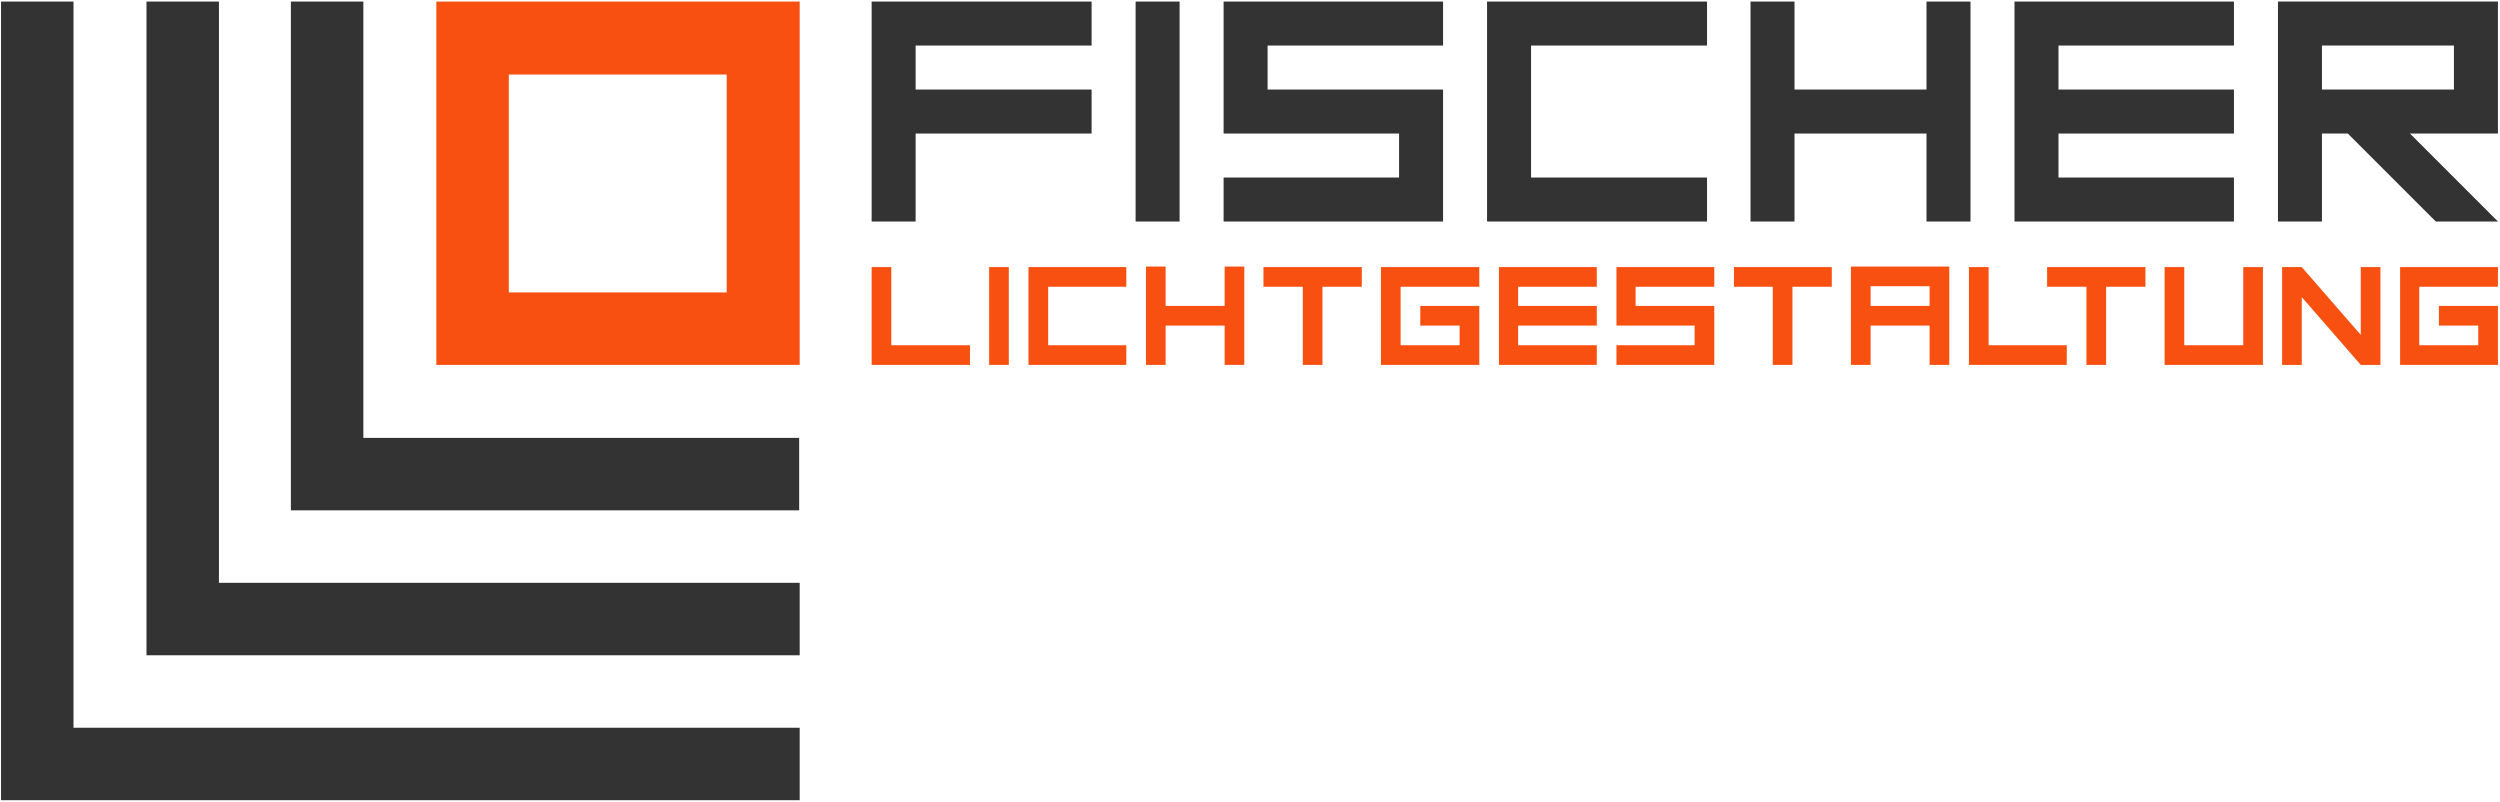
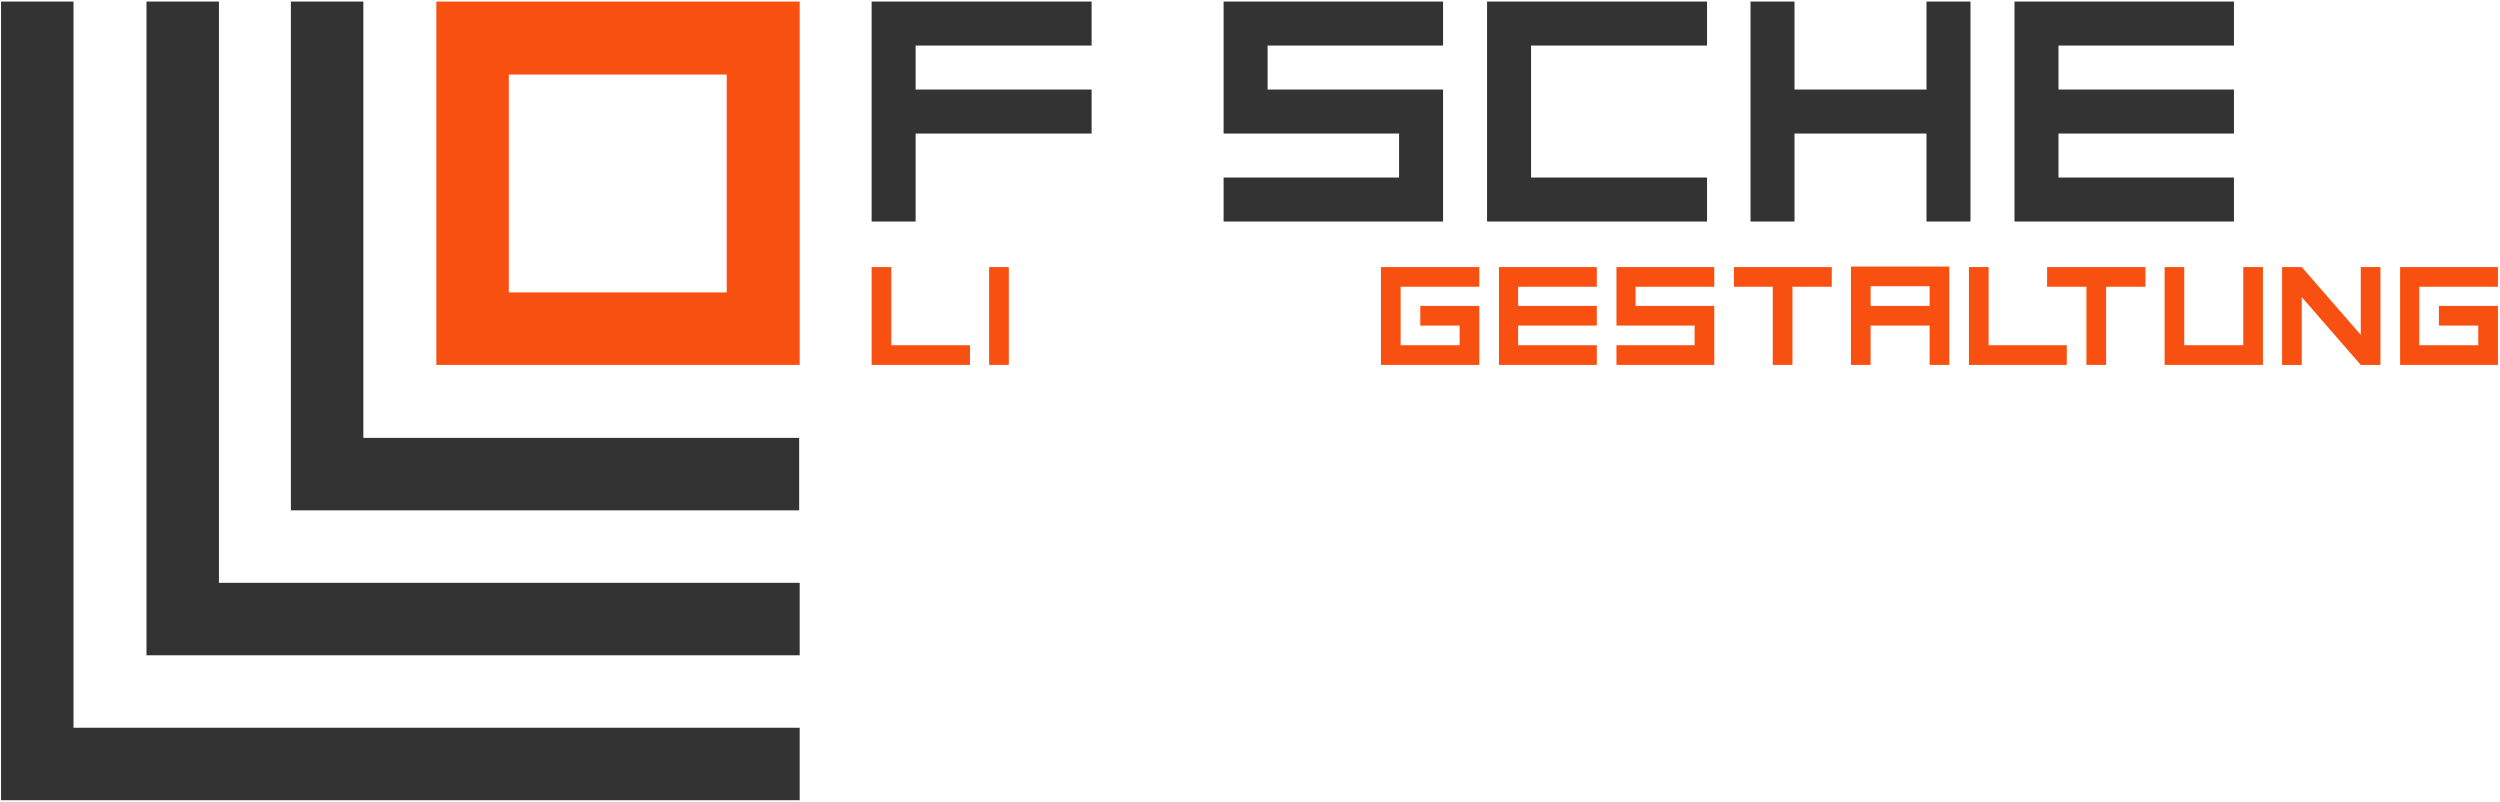
<svg xmlns="http://www.w3.org/2000/svg" width="483" height="155" viewBox="0 0 483 155" fill="none">
  <path d="M84.3 0.3V70.5H154.5V0.3H84.3ZM140.4 56.5H98.3V14.4H140.4V56.5Z" fill="#F75010" />
-   <path d="M227.9 0.3H219.4V42.8H227.9V0.3Z" fill="#333333" />
  <path d="M380.7 42.8V25.8V17.3V0.3H372.2V17.3H346.7V0.3H338.2V17.3V25.8V42.8H346.7V25.8H372.2V42.8H380.7Z" fill="#333333" />
-   <path d="M474.1 17.3H448.6V8.8H474.1V17.3ZM474.1 25.8H482.6V17.3V8.8V0.3H474.1H448.6H440.1V8.8V17.3V25.8V42.8H448.6V25.8H453.6L470.6 42.8H482.6L465.6 25.8H474.1Z" fill="#333333" />
  <path d="M397.7 34.3V25.8H431.6V17.3H397.7V8.8H431.6V0.3H397.7H389.2V8.8V17.3V25.8V34.3V42.8H397.7H431.6V34.3H397.7Z" fill="#333333" />
  <path d="M295.8 34.3V8.8H329.8V0.3H295.8H287.3V8.8V34.3V42.8H295.8H329.8V34.3H295.8Z" fill="#333333" />
  <path d="M278.8 42.8V34.3V25.8V17.3H270.3H244.9V8.8H278.8V0.3H244.9H236.4V8.8V17.3V25.8H244.9H270.3V34.3H236.4V42.8H270.3H278.8Z" fill="#333333" />
  <path d="M176.9 17.3V8.8H210.9V0.3H176.9H174.7H168.4V42.8H176.9V25.8H210.9V17.3H176.9Z" fill="#333333" />
  <path d="M194.9 51.6H191.1V70.5H194.9V51.6Z" fill="#F75010" />
  <path d="M187.4 66.7H172.2V51.6H168.4V66.7V70.5H172.2H187.4V66.7Z" fill="#F75010" />
-   <path d="M236.6 70.5H240.4V62.9V59.1V51.5H236.6V59.1H225.2V51.5H221.4V59.1V62.9V70.5H225.2V62.9H236.6V70.5ZM263.1 55.4V51.6H255.5H251.7H244.1V55.4H251.7V70.5H255.5V55.4H263.1Z" fill="#F75010" />
-   <path d="M202.5 66.7V55.4H217.6V51.6H202.5H198.7V55.4V66.7V70.5H202.5H217.6V66.7H202.5Z" fill="#F75010" />
  <path d="M285.8 70.5V66.7V62.9V59.1H282H274.4V62.9H282V66.7H270.6V55.4H285.8V51.6H270.6H266.8V55.4V66.7V70.5H270.6H282H285.8Z" fill="#F75010" />
  <path d="M353.9 55.4V51.6H346.3H342.5H335V55.4H342.5V70.5H346.3V55.4H353.9Z" fill="#F75010" />
  <path d="M331.2 70.5V66.7V62.9V59.1H327.4H316V55.4H331.2V51.6H316H312.3V55.4V59.1V62.9H316H327.4V66.7H312.3V70.5H327.4H331.2Z" fill="#F75010" />
  <path d="M372.8 59.1H361.4V55.3H372.8V59.1ZM372.8 70.5H376.6V62.9V59.1V55.3V51.5H372.8H361.4H357.6V55.3V59.1V62.9V70.5H361.4V62.9H372.8V70.5ZM399.3 66.7H384.2V51.6H380.4V66.7V70.5H384.2H399.3V66.7Z" fill="#F75010" />
  <path d="M293.3 66.7V62.9H308.5V59.1H293.3V55.4H308.5V51.6H293.3H289.6V55.4V59.1V62.9V66.7V70.5H293.3H308.5V66.7H293.3Z" fill="#F75010" />
  <path d="M482.6 70.5V66.7V62.9V59.1H478.8H471.2V62.9H478.8V66.7H467.4V55.4H482.6V51.6H467.4H463.7V55.4V66.7V70.5H467.4H478.8H482.6Z" fill="#F75010" />
  <path d="M406.9 55.4H414.5V51.6H406.9H403.1H395.5V55.4H403.1V70.5H406.9V55.4ZM437.2 70.5V66.7V51.6H433.4V66.7H422V51.6H418.2V66.7V70.5H422H433.4H437.2Z" fill="#F75010" />
  <path d="M459.9 70.5V51.6H456.1V64.7L444.7 51.6H440.9V70.5H444.7V57.4L456.1 70.5H459.9Z" fill="#F75010" />
  <path d="M24.9 140.6H14.2V0.3H0.2V154.6H154.5V140.6H28.2H24.9ZM56.2 98.6H154.4V84.6H70.2V73.7V70.5V0.3H56.2V98.6ZM154.5 126.6V112.6H56.3H46.2H42.3V0.3H28.3V126.6H154.5Z" fill="#333333" />
</svg>